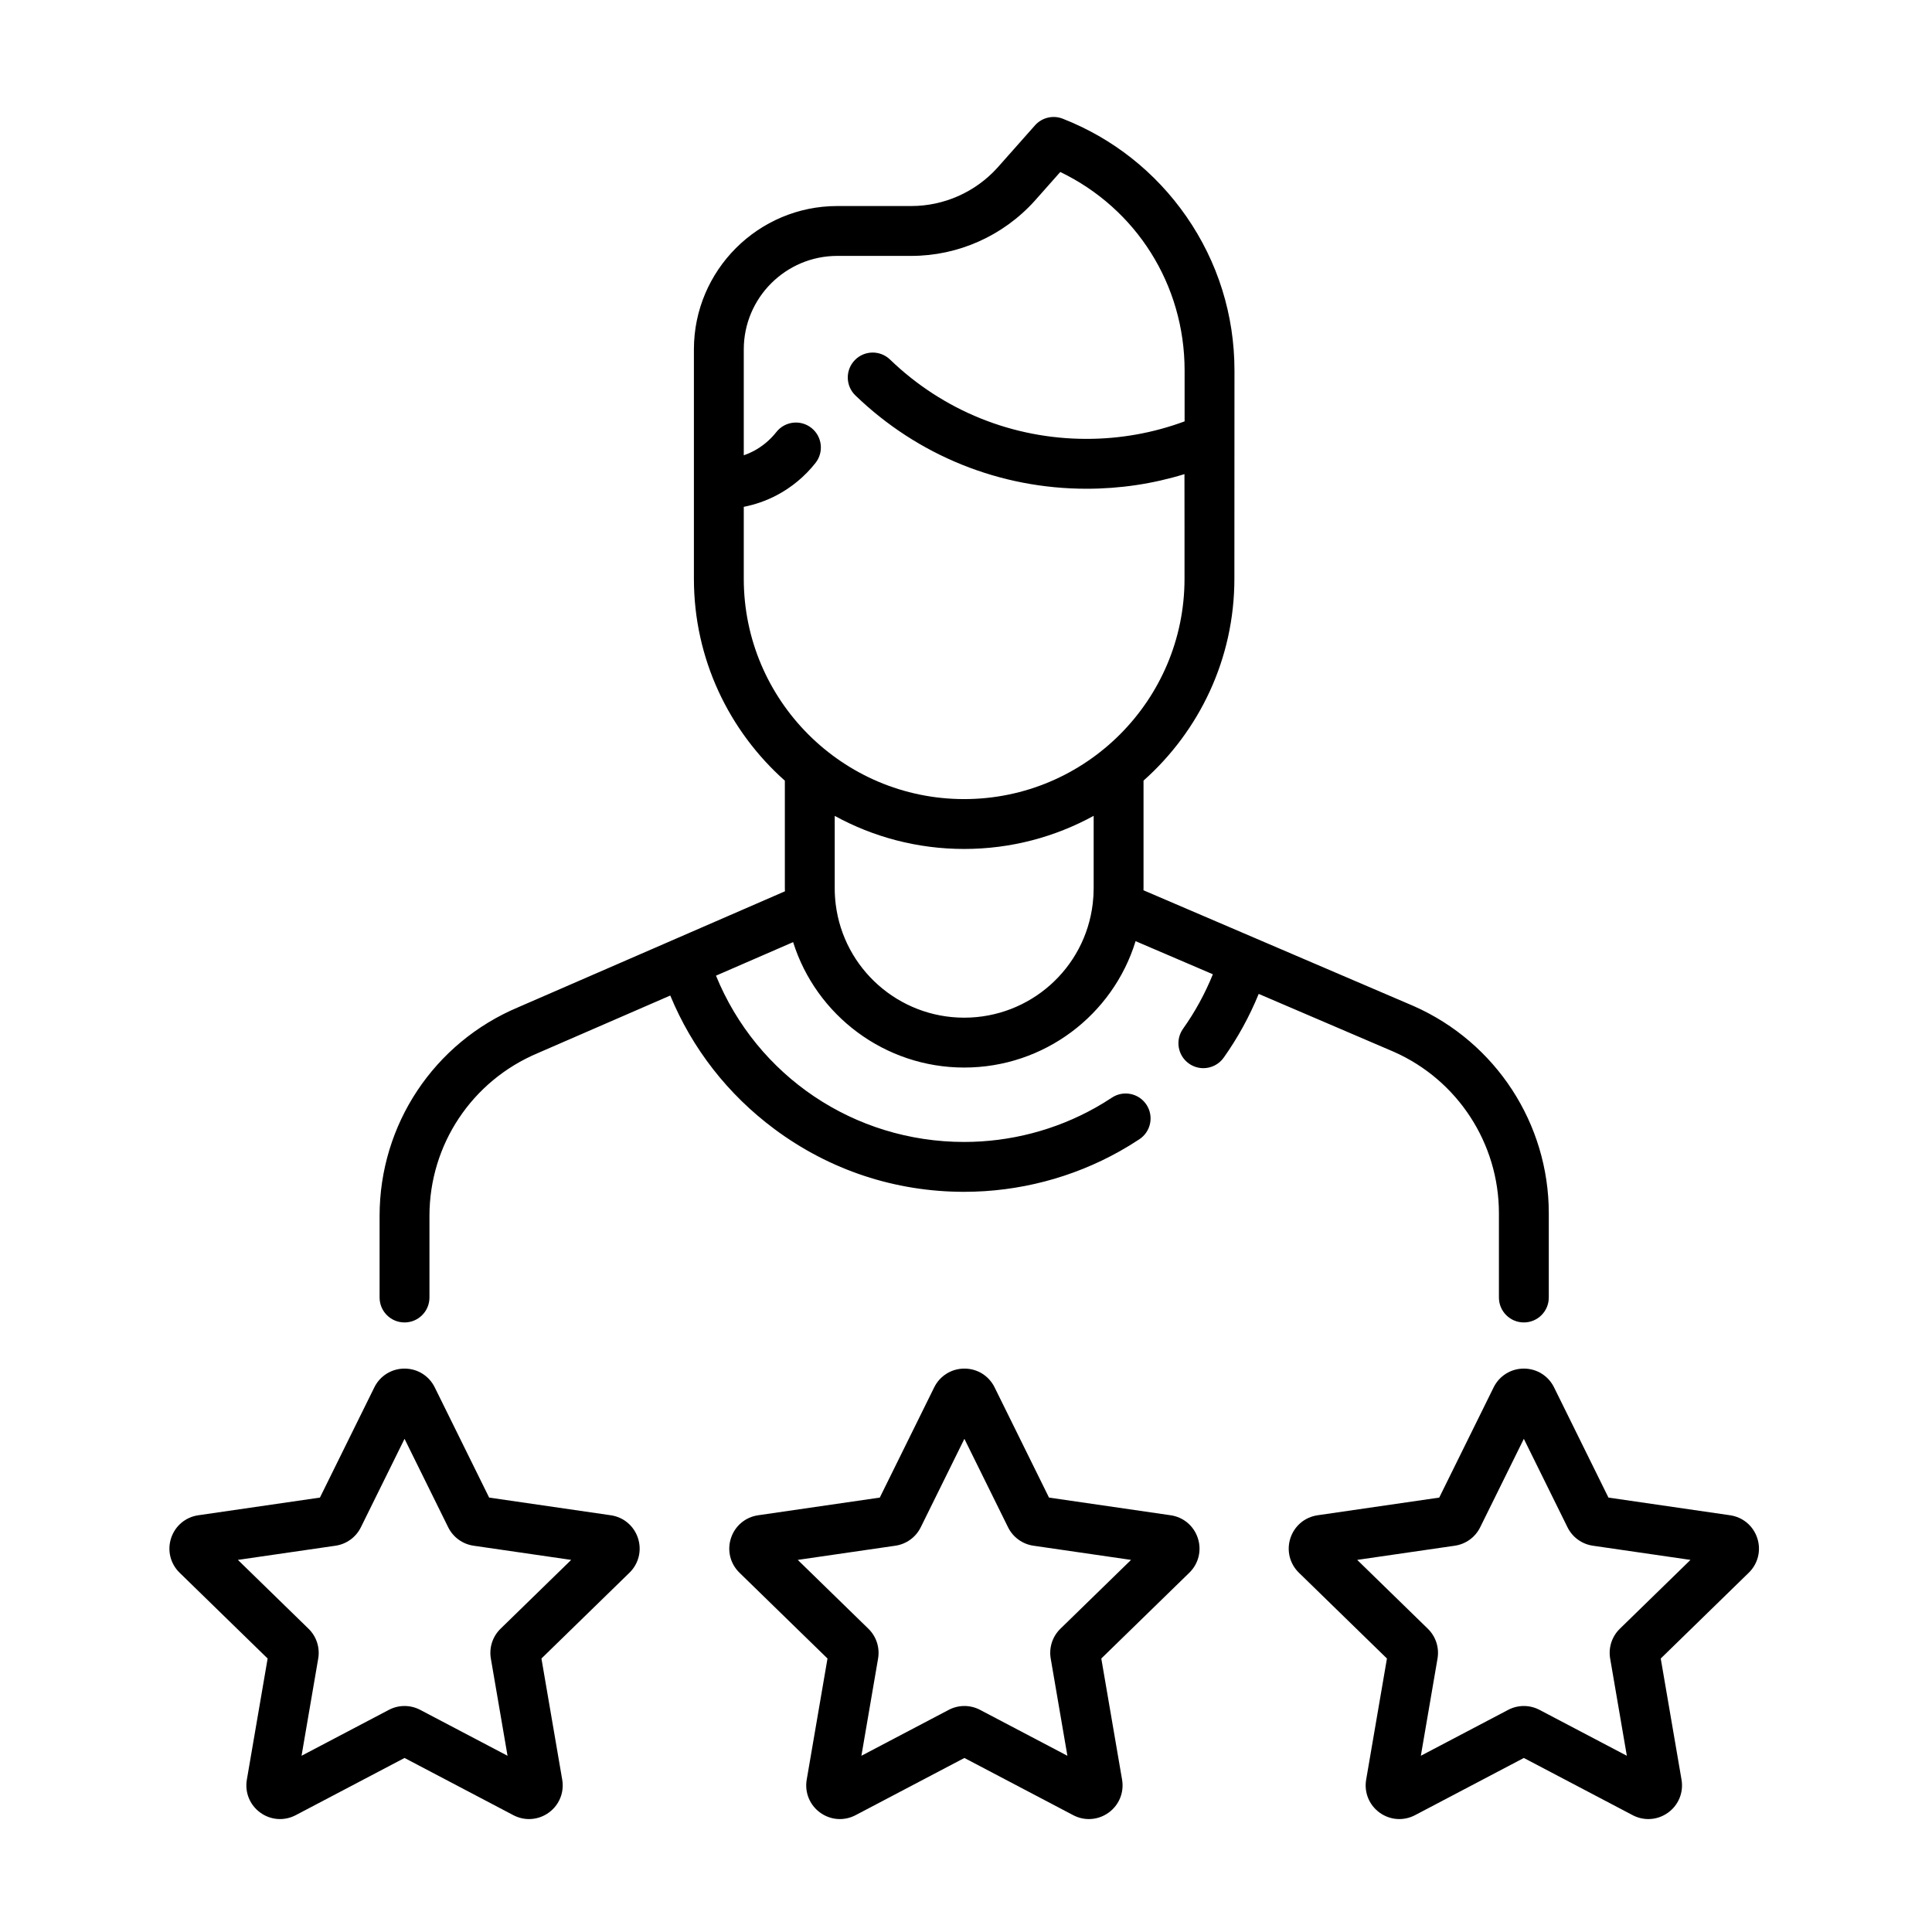
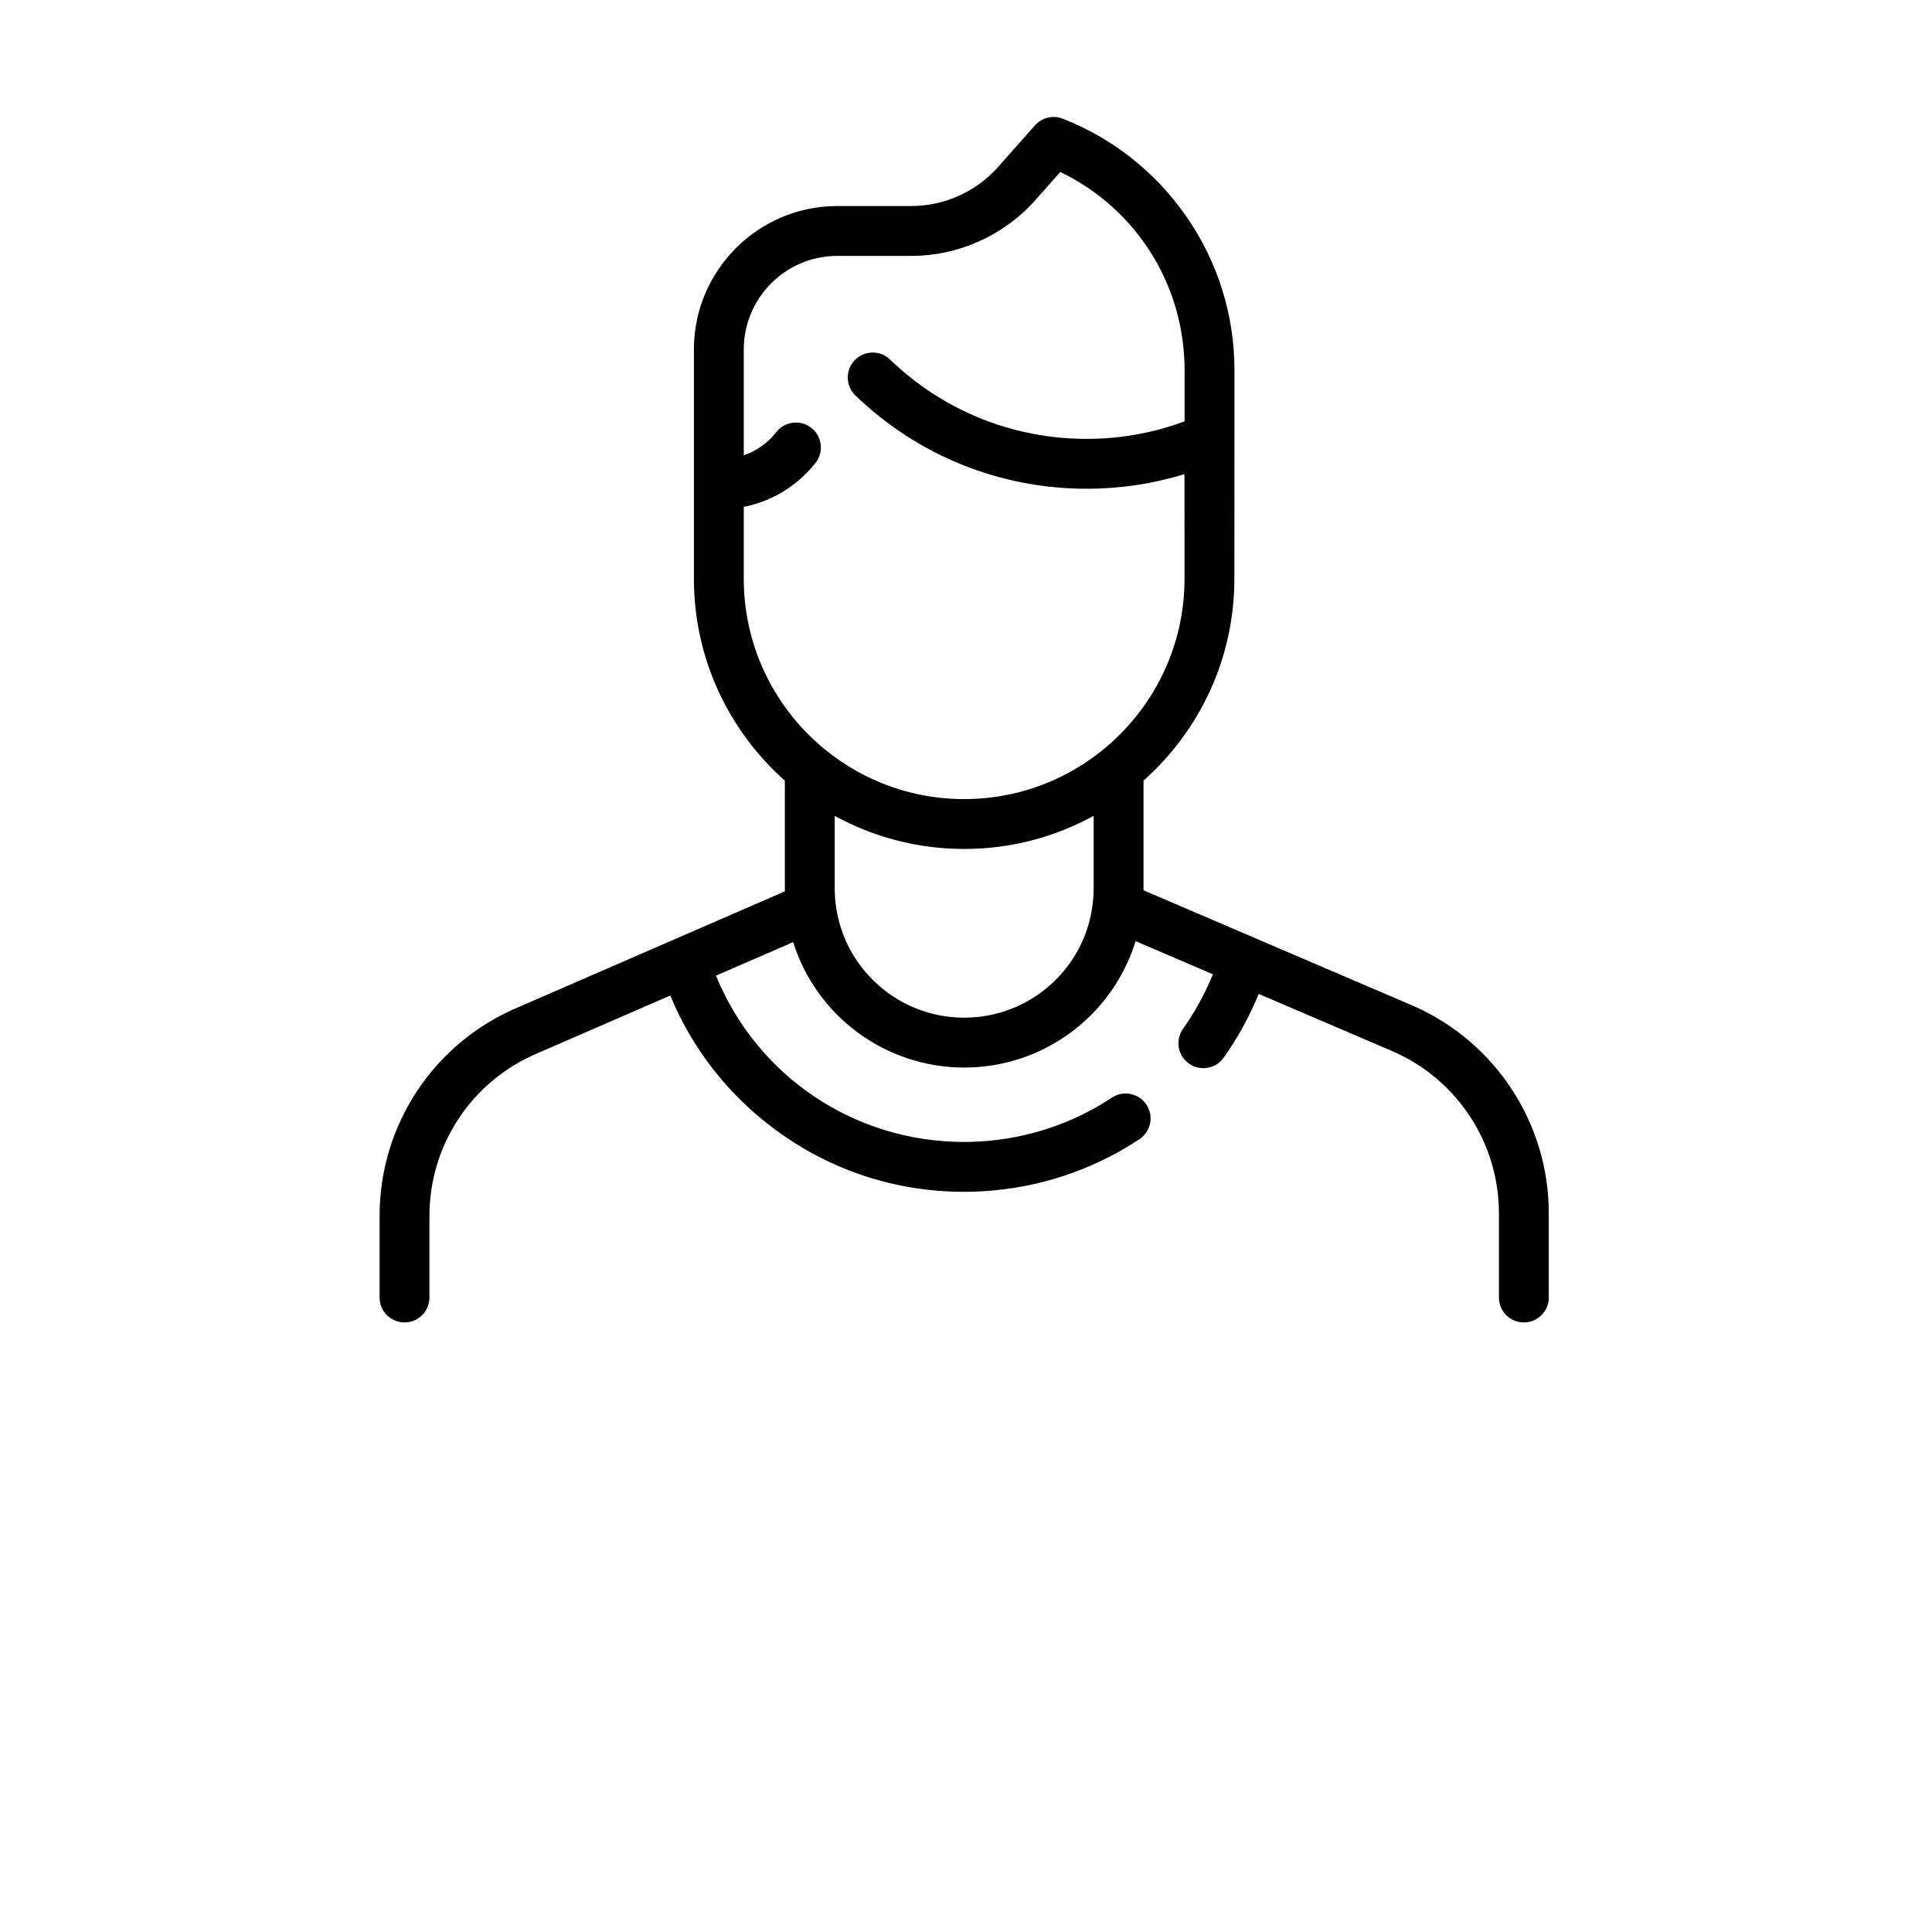
<svg xmlns="http://www.w3.org/2000/svg" width="100%" height="100%" viewBox="0 0 512 512" version="1.1" xml:space="preserve" style="fill-rule:evenodd;clip-rule:evenodd;stroke-linejoin:round;stroke-miterlimit:2;">
  <g transform="matrix(0.881,0,0,0.881,29.984,31)">
    <g>
      <path d="M385.27,281.217C404.455,289.717 416.851,308.767 416.851,329.747L416.851,355.113C416.851,359.254 420.209,362.612 424.351,362.612C428.493,362.612 431.851,359.254 431.851,355.113L431.851,329.747C431.851,302.838 415.952,278.406 391.263,267.467L309.928,232.614C309.93,232.409 309.946,232.202 309.946,231.998L309.946,199.625C326.697,184.726 337.277,163.032 337.277,138.906L337.302,76.241C337.302,59.575 332.29,43.554 322.808,29.907C313.546,16.576 300.693,6.414 285.639,0.517C282.71,-0.629 279.378,0.172 277.291,2.525L265.982,15.282C259.37,22.595 249.93,26.789 240.083,26.789L217.829,26.789C194.047,26.789 174.698,46.135 174.698,69.914L174.698,138.905C174.698,163.043 185.288,184.747 202.054,199.646L202.054,231.998C202.054,232.306 202.077,232.615 202.083,232.923L121.827,267.809C96.509,278.464 80.149,303.095 80.149,330.561L80.149,355.114C80.149,359.255 83.507,362.613 87.649,362.613C91.791,362.613 95.149,359.255 95.149,355.114L95.149,330.561C95.149,309.147 107.904,289.943 127.726,281.601L167.587,264.274C174.168,280.208 184.875,293.98 198.908,304.428C215.508,316.787 235.245,323.32 255.989,323.32C272.387,323.32 288.572,319.098 302.791,311.11C304.793,309.985 306.783,308.771 308.705,307.5C312.16,305.215 313.109,300.562 310.824,297.107C308.539,293.652 303.886,292.703 300.431,294.988C298.81,296.06 297.133,297.084 295.444,298.032C283.463,304.762 269.819,308.32 255.988,308.32C222.872,308.32 193.665,288.477 181.337,258.297L204.541,248.212C211.477,270.274 232.12,285.938 256,285.938C280.05,285.938 300.736,270.143 307.557,247.918L330.804,257.879C328.468,263.66 325.466,269.157 321.829,274.282C319.432,277.66 320.226,282.342 323.604,284.739C324.921,285.674 326.437,286.123 327.938,286.123C330.286,286.123 332.598,285.023 334.061,282.963C338.315,276.969 341.833,270.542 344.589,263.786L385.27,281.217ZM189.698,138.905L189.698,117.273C193.097,116.604 196.394,115.457 199.464,113.86C204.011,111.495 208.099,108.105 211.284,104.055C213.846,100.8 213.283,96.084 210.028,93.523C206.772,90.96 202.057,91.523 199.496,94.779C197.618,97.166 195.213,99.162 192.542,100.551C191.578,101.052 190.625,101.451 189.698,101.771L189.698,69.914C189.698,54.405 202.318,41.789 217.829,41.789L240.083,41.789C254.163,41.789 267.658,35.794 277.158,25.287L284.905,16.548C307.786,27.581 322.302,50.484 322.302,76.24L322.302,91.563C312.895,95.045 302.993,96.829 292.813,96.829C270.643,96.829 249.646,88.354 233.689,72.965C230.708,70.09 225.96,70.176 223.084,73.157C220.209,76.139 220.294,80.886 223.276,83.762C242.044,101.862 266.739,111.829 292.813,111.829C302.903,111.829 312.771,110.353 322.258,107.432C322.283,107.882 322.277,138.905 322.277,138.905C322.277,175.451 292.539,205.184 255.988,205.184C219.436,205.184 189.698,175.451 189.698,138.905ZM256,270.937C236.349,270.937 219.733,256.256 217.348,236.78C217.153,235.2 217.054,233.591 217.054,231.997L217.054,210.234C228.623,216.573 241.891,220.184 255.988,220.184C270.094,220.184 283.371,216.567 294.946,210.219L294.946,231.998C294.946,233.512 294.856,235.042 294.675,236.565C292.399,256.16 275.773,270.937 256,270.937Z" style="fill-rule:nonzero;" />
-       <path d="M318.107,420.613L281.514,415.296L265.149,382.142C263.429,378.658 259.948,376.494 256.062,376.494C252.177,376.494 248.696,378.659 246.977,382.142L230.612,415.297L194.018,420.614C190.173,421.173 187.038,423.816 185.838,427.512C184.638,431.207 185.621,435.187 188.403,437.898L214.882,463.704L208.631,500.144C207.975,503.973 209.519,507.77 212.662,510.054C215.805,512.337 219.893,512.634 223.333,510.826L256.062,493.62L288.793,510.826C290.288,511.612 291.906,512 293.516,512C295.608,512 297.687,511.344 299.463,510.054C302.606,507.77 304.151,503.973 303.494,500.143L297.243,463.704L323.721,437.898C326.504,435.187 327.487,431.207 326.287,427.512C325.088,423.816 321.953,421.173 318.107,420.613ZM251.7,388.781L251.705,388.792C251.703,388.788 251.701,388.784 251.7,388.781ZM284.942,454.749C282.553,457.078 281.464,460.431 282.028,463.717L287.045,492.96L260.777,479.152C257.823,477.6 254.3,477.601 251.348,479.152L225.081,492.96L230.098,463.717C230.662,460.43 229.573,457.077 227.183,454.748L205.935,434.039L235.299,429.773C238.602,429.293 241.455,427.22 242.929,424.23L256.062,397.622L269.194,424.227C270.67,427.22 273.523,429.293 276.825,429.772L306.19,434.039L284.942,454.749Z" style="fill-rule:nonzero;" />
-       <path d="M149.698,420.613L113.105,415.296L96.74,382.142C95.02,378.658 91.539,376.494 87.653,376.494C83.767,376.494 80.286,378.659 78.567,382.142L62.202,415.297L25.609,420.614C21.764,421.173 18.629,423.816 17.429,427.512C16.229,431.207 17.212,435.187 19.994,437.898L46.473,463.704L40.222,500.144C39.566,503.973 41.11,507.77 44.253,510.054C47.396,512.337 51.483,512.634 54.923,510.826L87.653,493.62L120.384,510.826C121.879,511.612 123.497,512 125.107,512C127.199,512 129.278,511.344 131.054,510.054C134.197,507.77 135.742,503.973 135.085,500.143L128.834,463.704L155.311,437.898C158.094,435.187 159.077,431.207 157.877,427.512C156.678,423.816 153.544,421.173 149.698,420.613ZM83.289,388.781L83.294,388.792C83.293,388.788 83.291,388.784 83.289,388.781ZM116.533,454.749C114.144,457.078 113.055,460.431 113.619,463.717L118.636,492.96L92.368,479.152C89.415,477.601 85.891,477.601 82.938,479.152L56.671,492.96L61.688,463.717C62.252,460.43 61.163,457.077 58.773,454.748L37.526,434.039L66.889,429.773C70.192,429.293 73.045,427.22 74.519,424.23L87.653,397.622L100.785,424.227C102.261,427.22 105.114,429.293 108.416,429.772L137.781,434.039L116.533,454.749Z" style="fill-rule:nonzero;" />
-       <path d="M494.572,427.511C493.372,423.815 490.237,421.172 486.391,420.613L449.799,415.296L433.434,382.142C431.714,378.658 428.233,376.494 424.347,376.494C420.461,376.494 416.98,378.659 415.261,382.142L398.896,415.297L362.302,420.614C358.457,421.173 355.323,423.816 354.123,427.512C352.923,431.207 353.906,435.187 356.688,437.898L383.166,463.704L376.915,500.144C376.259,503.973 377.803,507.77 380.946,510.054C384.089,512.337 388.177,512.634 391.617,510.826L424.347,493.62L457.078,510.826C458.573,511.612 460.191,512 461.8,512C463.892,512 465.971,511.344 467.747,510.054C470.89,507.77 472.435,503.973 471.778,500.143L465.527,463.704L492.005,437.898C494.788,435.186 495.772,431.207 494.572,427.511ZM419.983,388.781L419.988,388.792C419.986,388.788 419.984,388.784 419.983,388.781ZM453.226,454.749C450.837,457.078 449.748,460.431 450.312,463.717L455.329,492.96L429.061,479.152C426.108,477.601 422.584,477.601 419.631,479.152L393.364,492.96L398.381,463.717C398.945,460.43 397.856,457.077 395.466,454.748L374.218,434.039L403.582,429.773C406.885,429.293 409.738,427.22 411.212,424.23L424.346,397.622L437.478,424.227C438.954,427.22 441.807,429.293 445.109,429.772L474.473,434.039L453.226,454.749Z" style="fill-rule:nonzero;" />
    </g>
  </g>
</svg>